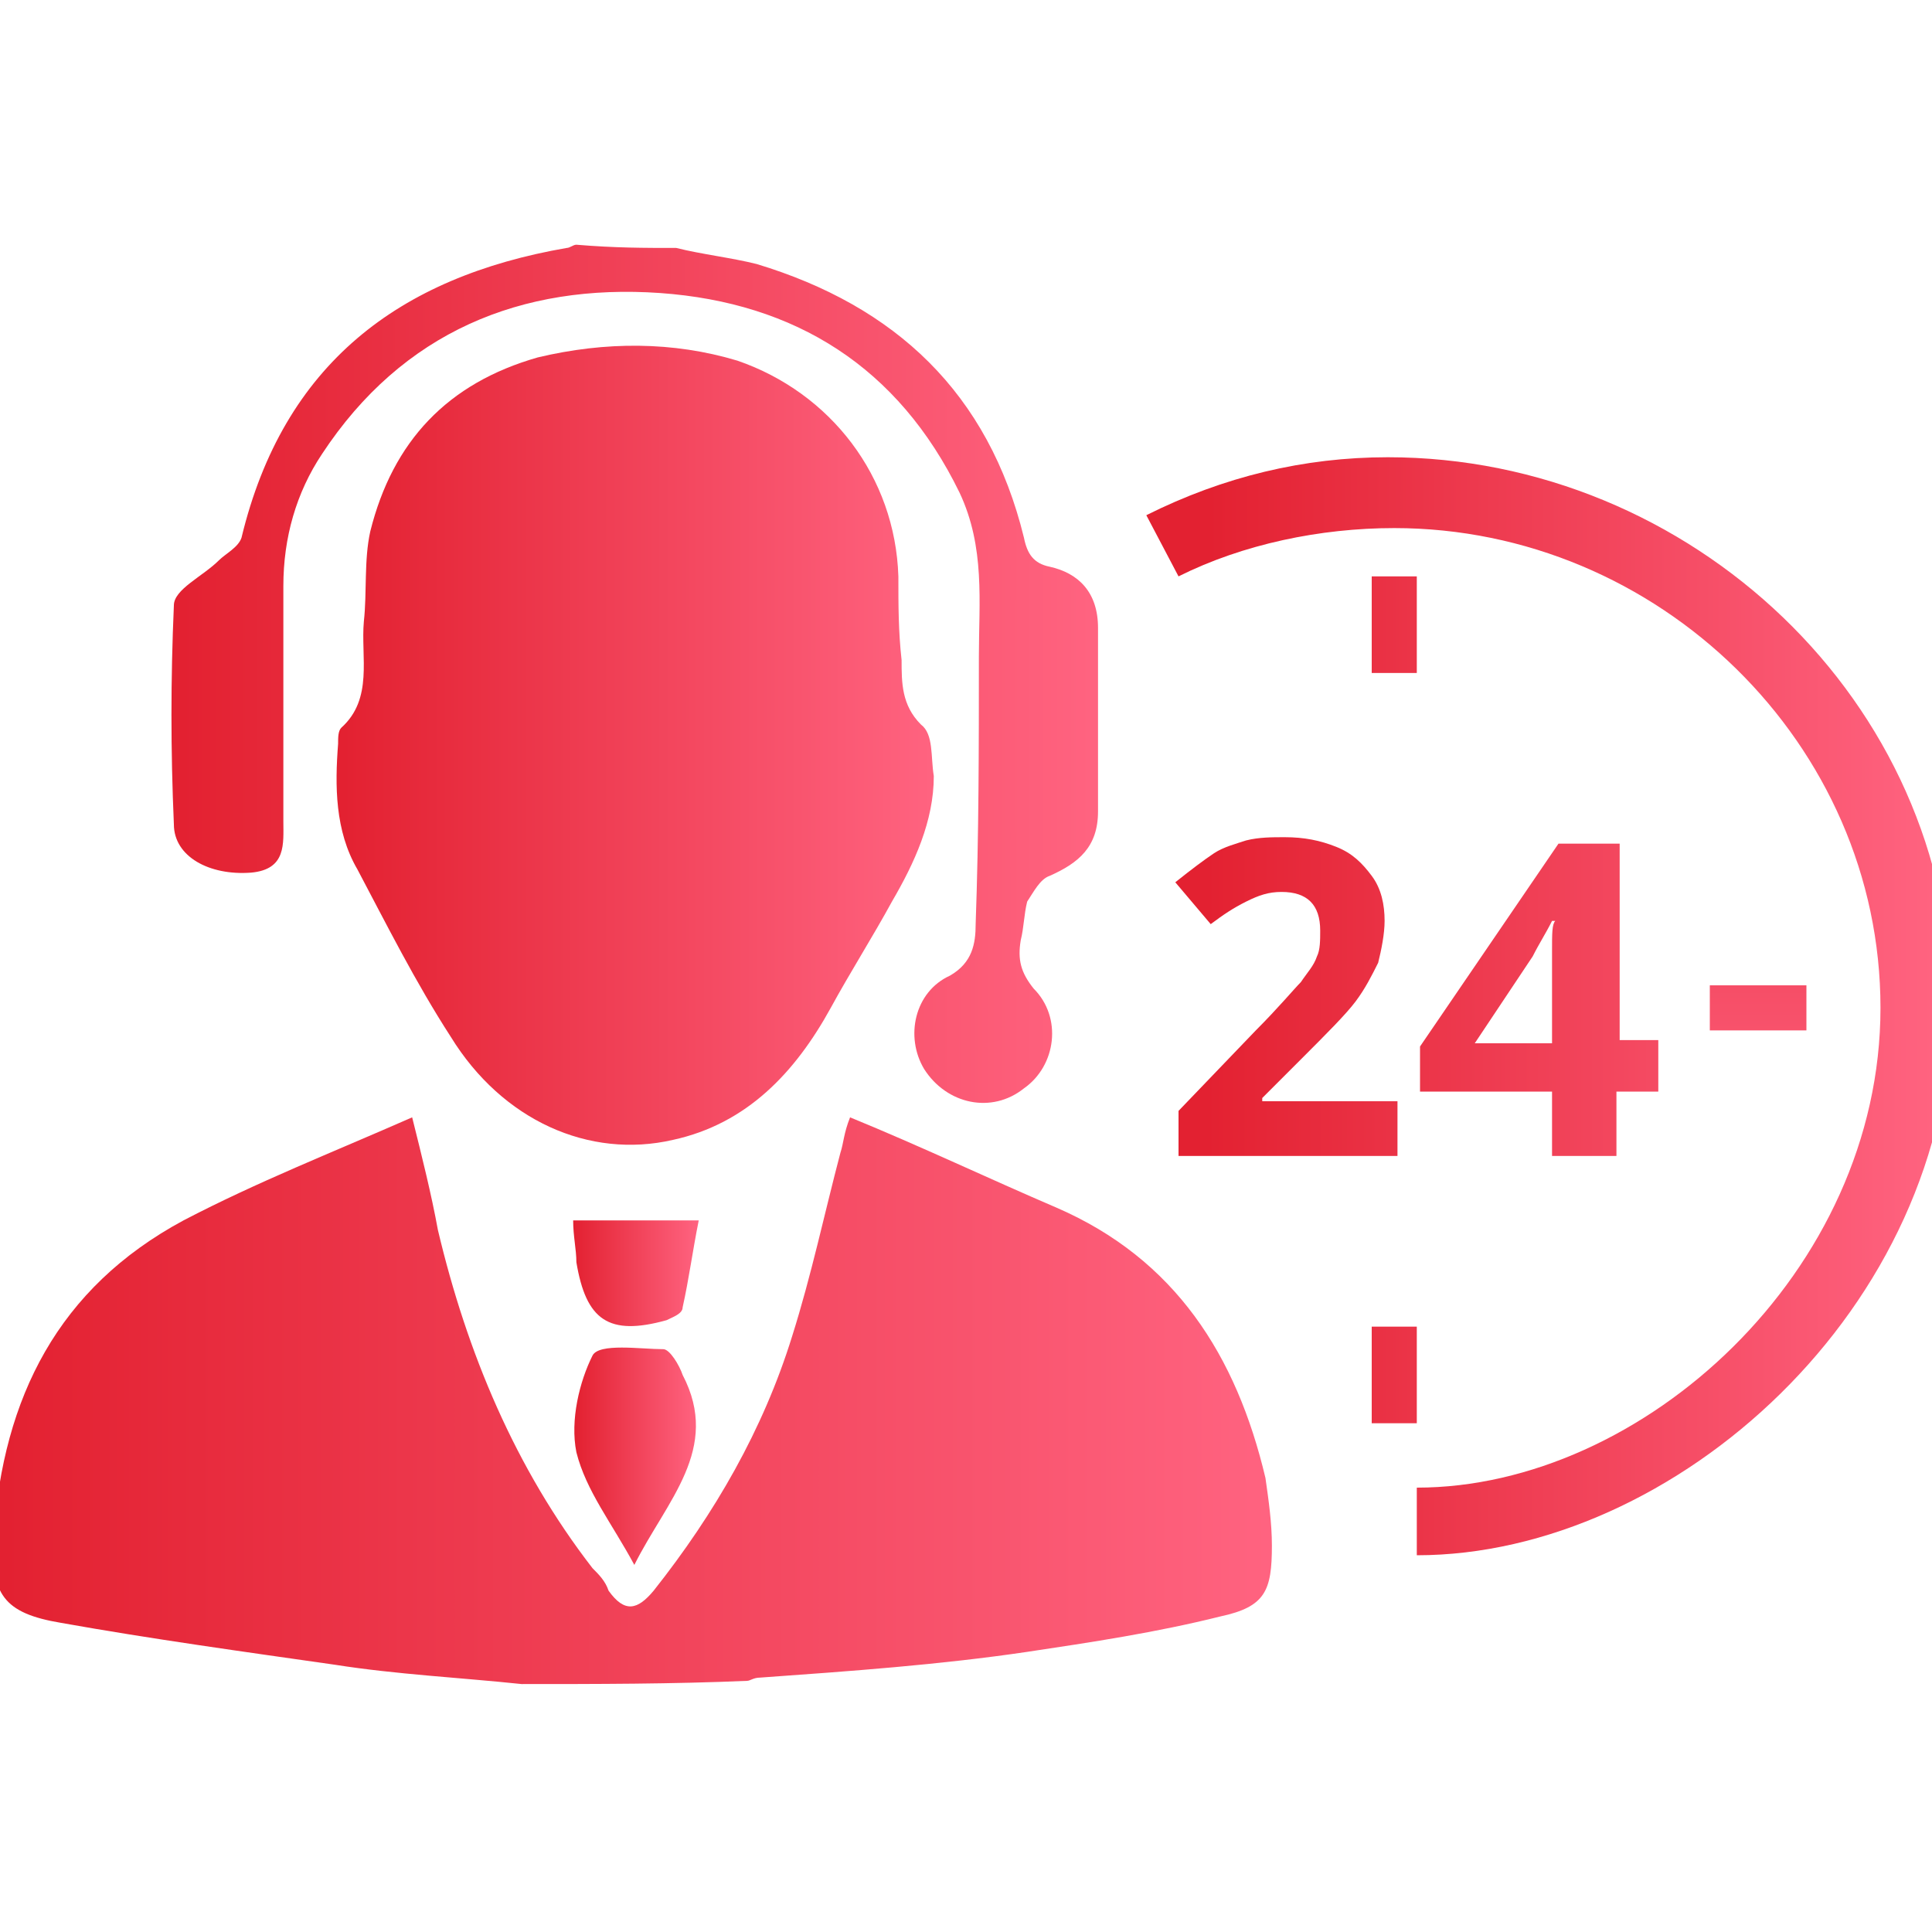
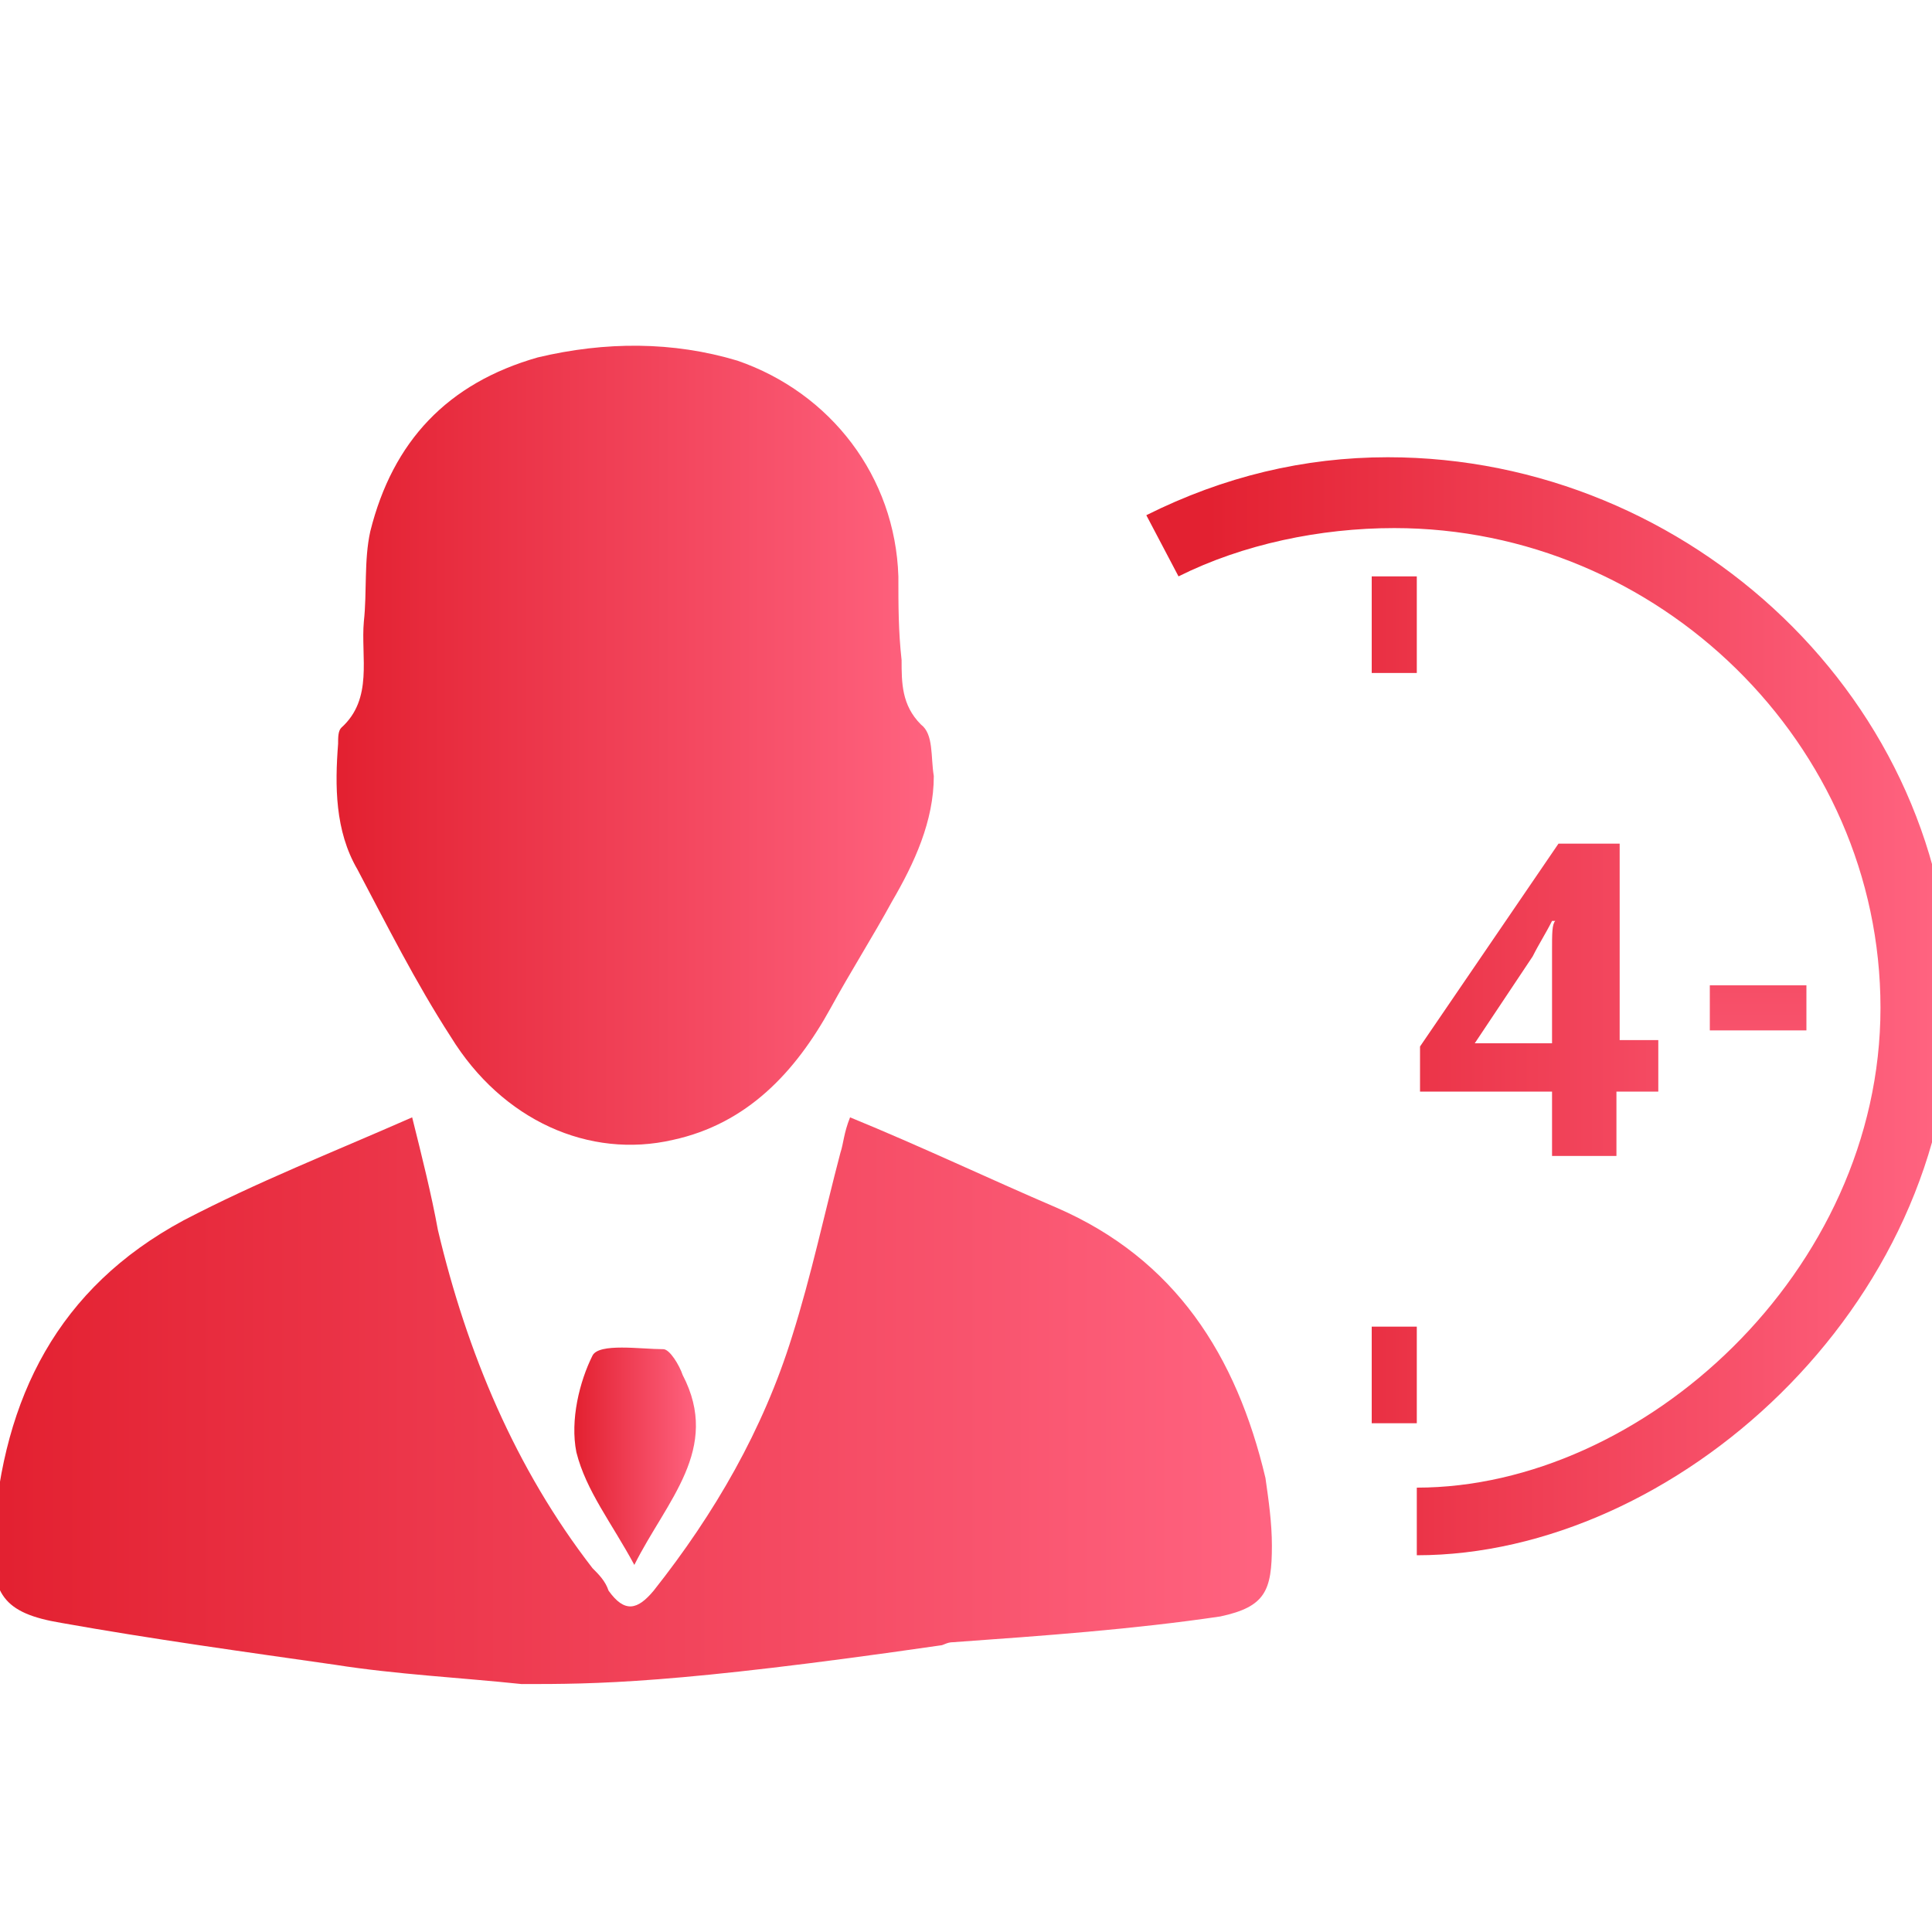
<svg xmlns="http://www.w3.org/2000/svg" version="1.1" id="Layer_1" x="0px" y="0px" viewBox="0 0 60 60" style="enable-background:new 0 0 60 60;" xml:space="preserve">
  <style type="text/css">
	.st0{fill:url(#SVGID_1_);}
	.st1{fill:url(#SVGID_2_);}
	.st2{fill:url(#SVGID_3_);}
	.st3{fill:url(#SVGID_4_);}
	.st4{fill:url(#SVGID_5_);}
	.st5{fill:url(#SVGID_6_);}
	.st6{fill:url(#SVGID_7_);}
	.st7{fill:url(#SVGID_8_);}
	.st8{fill:url(#SVGID_9_);}
	.st9{fill:url(#SVGID_10_);}
	.st10{fill:url(#SVGID_11_);}
</style>
  <g>
    <g>
      <linearGradient id="SVGID_1_" gradientUnits="userSpaceOnUse" x1="-0.145" y1="43.57" x2="39.57" y2="43.57">
        <stop offset="7.168888e-003" style="stop-color:#E32131" />
        <stop offset="0.996" style="stop-color:#FF6380" />
      </linearGradient>
-       <path class="st0" d="M16.2,52.3c-1.9-0.2-3.9-0.3-5.8-0.6c-2.8-0.4-5.7-0.8-8.5-1.3c-1.8-0.3-2.2-0.9-2.1-2.7    c0.3-4.3,2-7.7,5.9-9.8c2.3-1.2,4.6-2.1,7.1-3.2c0.3,1.2,0.6,2.4,0.8,3.5c0.9,3.8,2.4,7.4,4.8,10.5c0.2,0.2,0.4,0.4,0.5,0.7    c0.5,0.7,0.9,0.6,1.4,0c1.9-2.4,3.4-5,4.3-7.9c0.6-1.9,1-3.8,1.5-5.7c0.1-0.3,0.1-0.6,0.3-1.1c2.2,0.9,4.3,1.9,6.4,2.8    c3.7,1.6,5.6,4.6,6.5,8.4c0.1,0.7,0.2,1.4,0.2,2.1c0,1.4-0.2,1.9-1.6,2.2c-2,0.5-4,0.8-6,1.1c-2.7,0.4-5.5,0.6-8.3,0.8    c-0.2,0-0.3,0.1-0.4,0.1C20.9,52.3,18.5,52.3,16.2,52.3z" />
+       <path class="st0" d="M16.2,52.3c-1.9-0.2-3.9-0.3-5.8-0.6c-2.8-0.4-5.7-0.8-8.5-1.3c-1.8-0.3-2.2-0.9-2.1-2.7    c0.3-4.3,2-7.7,5.9-9.8c2.3-1.2,4.6-2.1,7.1-3.2c0.3,1.2,0.6,2.4,0.8,3.5c0.9,3.8,2.4,7.4,4.8,10.5c0.2,0.2,0.4,0.4,0.5,0.7    c0.5,0.7,0.9,0.6,1.4,0c1.9-2.4,3.4-5,4.3-7.9c0.6-1.9,1-3.8,1.5-5.7c0.1-0.3,0.1-0.6,0.3-1.1c2.2,0.9,4.3,1.9,6.4,2.8    c3.7,1.6,5.6,4.6,6.5,8.4c0.1,0.7,0.2,1.4,0.2,2.1c0,1.4-0.2,1.9-1.6,2.2c-2.7,0.4-5.5,0.6-8.3,0.8    c-0.2,0-0.3,0.1-0.4,0.1C20.9,52.3,18.5,52.3,16.2,52.3z" />
      <linearGradient id="SVGID_2_" gradientUnits="userSpaceOnUse" x1="5.43" y1="20.917" x2="34.019" y2="20.917">
        <stop offset="7.168888e-003" style="stop-color:#E32131" />
        <stop offset="0.996" style="stop-color:#FF6380" />
      </linearGradient>
-       <path class="st1" d="M21,7.7c0.8,0.2,1.7,0.3,2.5,0.5c4.3,1.3,7.2,4,8.3,8.5c0.1,0.5,0.3,0.8,0.8,0.9c0.9,0.2,1.5,0.8,1.5,1.9    c0,1.9,0,3.8,0,5.7c0,1.1-0.6,1.6-1.5,2c-0.3,0.1-0.5,0.5-0.7,0.8c-0.1,0.4-0.1,0.8-0.2,1.2c-0.1,0.6,0,1,0.4,1.5    c0.9,0.9,0.7,2.4-0.3,3.1c-1,0.8-2.4,0.5-3.1-0.6c-0.6-1-0.3-2.4,0.8-2.9c0.7-0.4,0.8-1,0.8-1.6c0.1-2.8,0.1-5.5,0.1-8.3    c0-1.7,0.2-3.4-0.6-5.1c-1.9-3.9-5.1-5.9-9.3-6.2c-4.3-0.3-8,1.2-10.5,5c-0.8,1.2-1.2,2.6-1.2,4.1c0,2.4,0,4.9,0,7.3    c0,0.7,0.1,1.5-1,1.6c-1.3,0.1-2.4-0.5-2.4-1.5c-0.1-2.3-0.1-4.5,0-6.8c0-0.5,0.9-0.9,1.4-1.4c0.2-0.2,0.6-0.4,0.7-0.7    c1.3-5.4,4.9-8.1,10.1-9c0.1,0,0.2-0.1,0.3-0.1C19.1,7.7,20,7.7,21,7.7z" />
      <linearGradient id="SVGID_3_" gradientUnits="userSpaceOnUse" x1="10.517" y1="23.097" x2="28.994" y2="23.097">
        <stop offset="7.168888e-003" style="stop-color:#E32131" />
        <stop offset="0.996" style="stop-color:#FF6380" />
      </linearGradient>
      <path class="st2" d="M29,24.1c0,1.4-0.6,2.7-1.3,3.9c-0.6,1.1-1.3,2.2-1.9,3.3c-1.1,2-2.6,3.6-4.9,4.1c-2.6,0.6-5.3-0.6-6.9-3.2    c-1.1-1.7-2-3.5-2.9-5.2c-0.7-1.2-0.7-2.6-0.6-3.9c0-0.2,0-0.4,0.1-0.5c1-0.9,0.6-2.2,0.7-3.3c0.1-0.9,0-1.9,0.2-2.8    c0.7-2.8,2.4-4.6,5.2-5.4c2.1-0.5,4.2-0.5,6.2,0.1c2.9,1,4.9,3.6,5,6.7c0,0.9,0,1.7,0.1,2.6c0,0.7,0,1.4,0.6,2    C29,22.8,28.9,23.5,29,24.1z" />
      <linearGradient id="SVGID_4_" gradientUnits="userSpaceOnUse" x1="17.846" y1="45.171" x2="21.659" y2="45.171">
        <stop offset="7.168888e-003" style="stop-color:#E32131" />
        <stop offset="0.996" style="stop-color:#FF6380" />
      </linearGradient>
      <path class="st3" d="M19.7,48.6c-0.7-1.3-1.5-2.3-1.8-3.5c-0.2-1,0.1-2.2,0.5-3c0.2-0.4,1.5-0.2,2.2-0.2c0.2,0,0.5,0.5,0.6,0.8    C22.4,45,20.7,46.6,19.7,48.6z" />
      <linearGradient id="SVGID_5_" gradientUnits="userSpaceOnUse" x1="17.767" y1="39.498" x2="21.701" y2="39.498">
        <stop offset="7.168888e-003" style="stop-color:#E32131" />
        <stop offset="0.996" style="stop-color:#FF6380" />
      </linearGradient>
-       <path class="st4" d="M17.8,37.9c1.3,0,2.5,0,3.9,0c-0.2,1-0.3,1.8-0.5,2.7c0,0.2-0.3,0.3-0.5,0.4c-1.8,0.5-2.5,0-2.8-1.8    C17.9,38.8,17.8,38.4,17.8,37.9z" />
    </g>
    <g>
      <g>
        <linearGradient id="SVGID_6_" gradientUnits="userSpaceOnUse" x1="37.309" y1="30.985" x2="59.811" y2="30.985">
          <stop offset="7.168888e-003" style="stop-color:#E32131" />
          <stop offset="0.996" style="stop-color:#FF6380" />
        </linearGradient>
-         <path class="st5" d="M43.4,35.9h-6.8v-1.4l2.4-2.5c0.7-0.7,1.2-1.3,1.4-1.5c0.2-0.3,0.4-0.5,0.5-0.8c0.1-0.2,0.1-0.5,0.1-0.8     c0-0.4-0.1-0.7-0.3-0.9c-0.2-0.2-0.5-0.3-0.9-0.3c-0.4,0-0.7,0.1-1.1,0.3c-0.4,0.2-0.7,0.4-1.1,0.7l-1.1-1.3     c0.5-0.4,0.9-0.7,1.2-0.9c0.3-0.2,0.7-0.3,1-0.4c0.4-0.1,0.8-0.1,1.2-0.1c0.6,0,1.1,0.1,1.6,0.3c0.5,0.2,0.8,0.5,1.1,0.9     c0.3,0.4,0.4,0.9,0.4,1.4c0,0.4-0.1,0.9-0.2,1.3c-0.2,0.4-0.4,0.8-0.7,1.2c-0.3,0.4-0.9,1-1.7,1.8l-1.2,1.2v0.1h4.2V35.9z" />
        <linearGradient id="SVGID_7_" gradientUnits="userSpaceOnUse" x1="37.309" y1="31.055" x2="59.811" y2="31.055">
          <stop offset="7.168888e-003" style="stop-color:#E32131" />
          <stop offset="0.996" style="stop-color:#FF6380" />
        </linearGradient>
        <path class="st6" d="M51.4,33.9h-1.2v2h-2v-2h-4.1v-1.4l4.3-6.3h1.9v6.1h1.2V33.9z M48.2,32.3v-1.6c0-0.3,0-0.7,0-1.2     c0-0.5,0-0.8,0.1-0.9h-0.1c-0.2,0.4-0.4,0.7-0.6,1.1l-1.8,2.7H48.2z" />
      </g>
      <linearGradient id="SVGID_8_" gradientUnits="userSpaceOnUse" x1="37.369" y1="31.227" x2="60.129" y2="31.227">
        <stop offset="7.168888e-003" style="stop-color:#E32131" />
        <stop offset="0.996" style="stop-color:#FF6380" />
      </linearGradient>
      <path class="st7" d="M44,48.3v-2.1c7,0,14.4-6.7,14.4-14.9s-6.9-14.9-15.1-14.9c-2.3,0-4.7,0.5-6.7,1.5l-1-1.9    c2.4-1.2,4.9-1.8,7.5-1.8c9.4,0,17.5,7.6,17.5,17C60.6,40.6,52,48.3,44,48.3z" />
      <linearGradient id="SVGID_9_" gradientUnits="userSpaceOnUse" x1="37.309" y1="19.453" x2="59.811" y2="19.453">
        <stop offset="7.168888e-003" style="stop-color:#E32131" />
        <stop offset="0.996" style="stop-color:#FF6380" />
      </linearGradient>
      <rect x="42.6" y="17.9" class="st8" width="1.4" height="3" />
      <linearGradient id="SVGID_10_" gradientUnits="userSpaceOnUse" x1="37.309" y1="42.688" x2="59.811" y2="42.688">
        <stop offset="7.168888e-003" style="stop-color:#E32131" />
        <stop offset="0.996" style="stop-color:#FF6380" />
      </linearGradient>
      <rect x="42.6" y="41.2" class="st9" width="1.4" height="3" />
      <linearGradient id="SVGID_11_" gradientUnits="userSpaceOnUse" x1="5745.85" y1="5485.85" x2="5768.352" y2="5485.85" gradientTransform="matrix(4.489659e-011 1 -1 4.489659e-011 5540.417 -5730.5)">
        <stop offset="7.168888e-003" style="stop-color:#E32131" />
        <stop offset="0.996" style="stop-color:#FF6380" />
      </linearGradient>
      <rect x="53.1" y="30.6" class="st10" width="3" height="1.4" />
    </g>
  </g>
</svg>